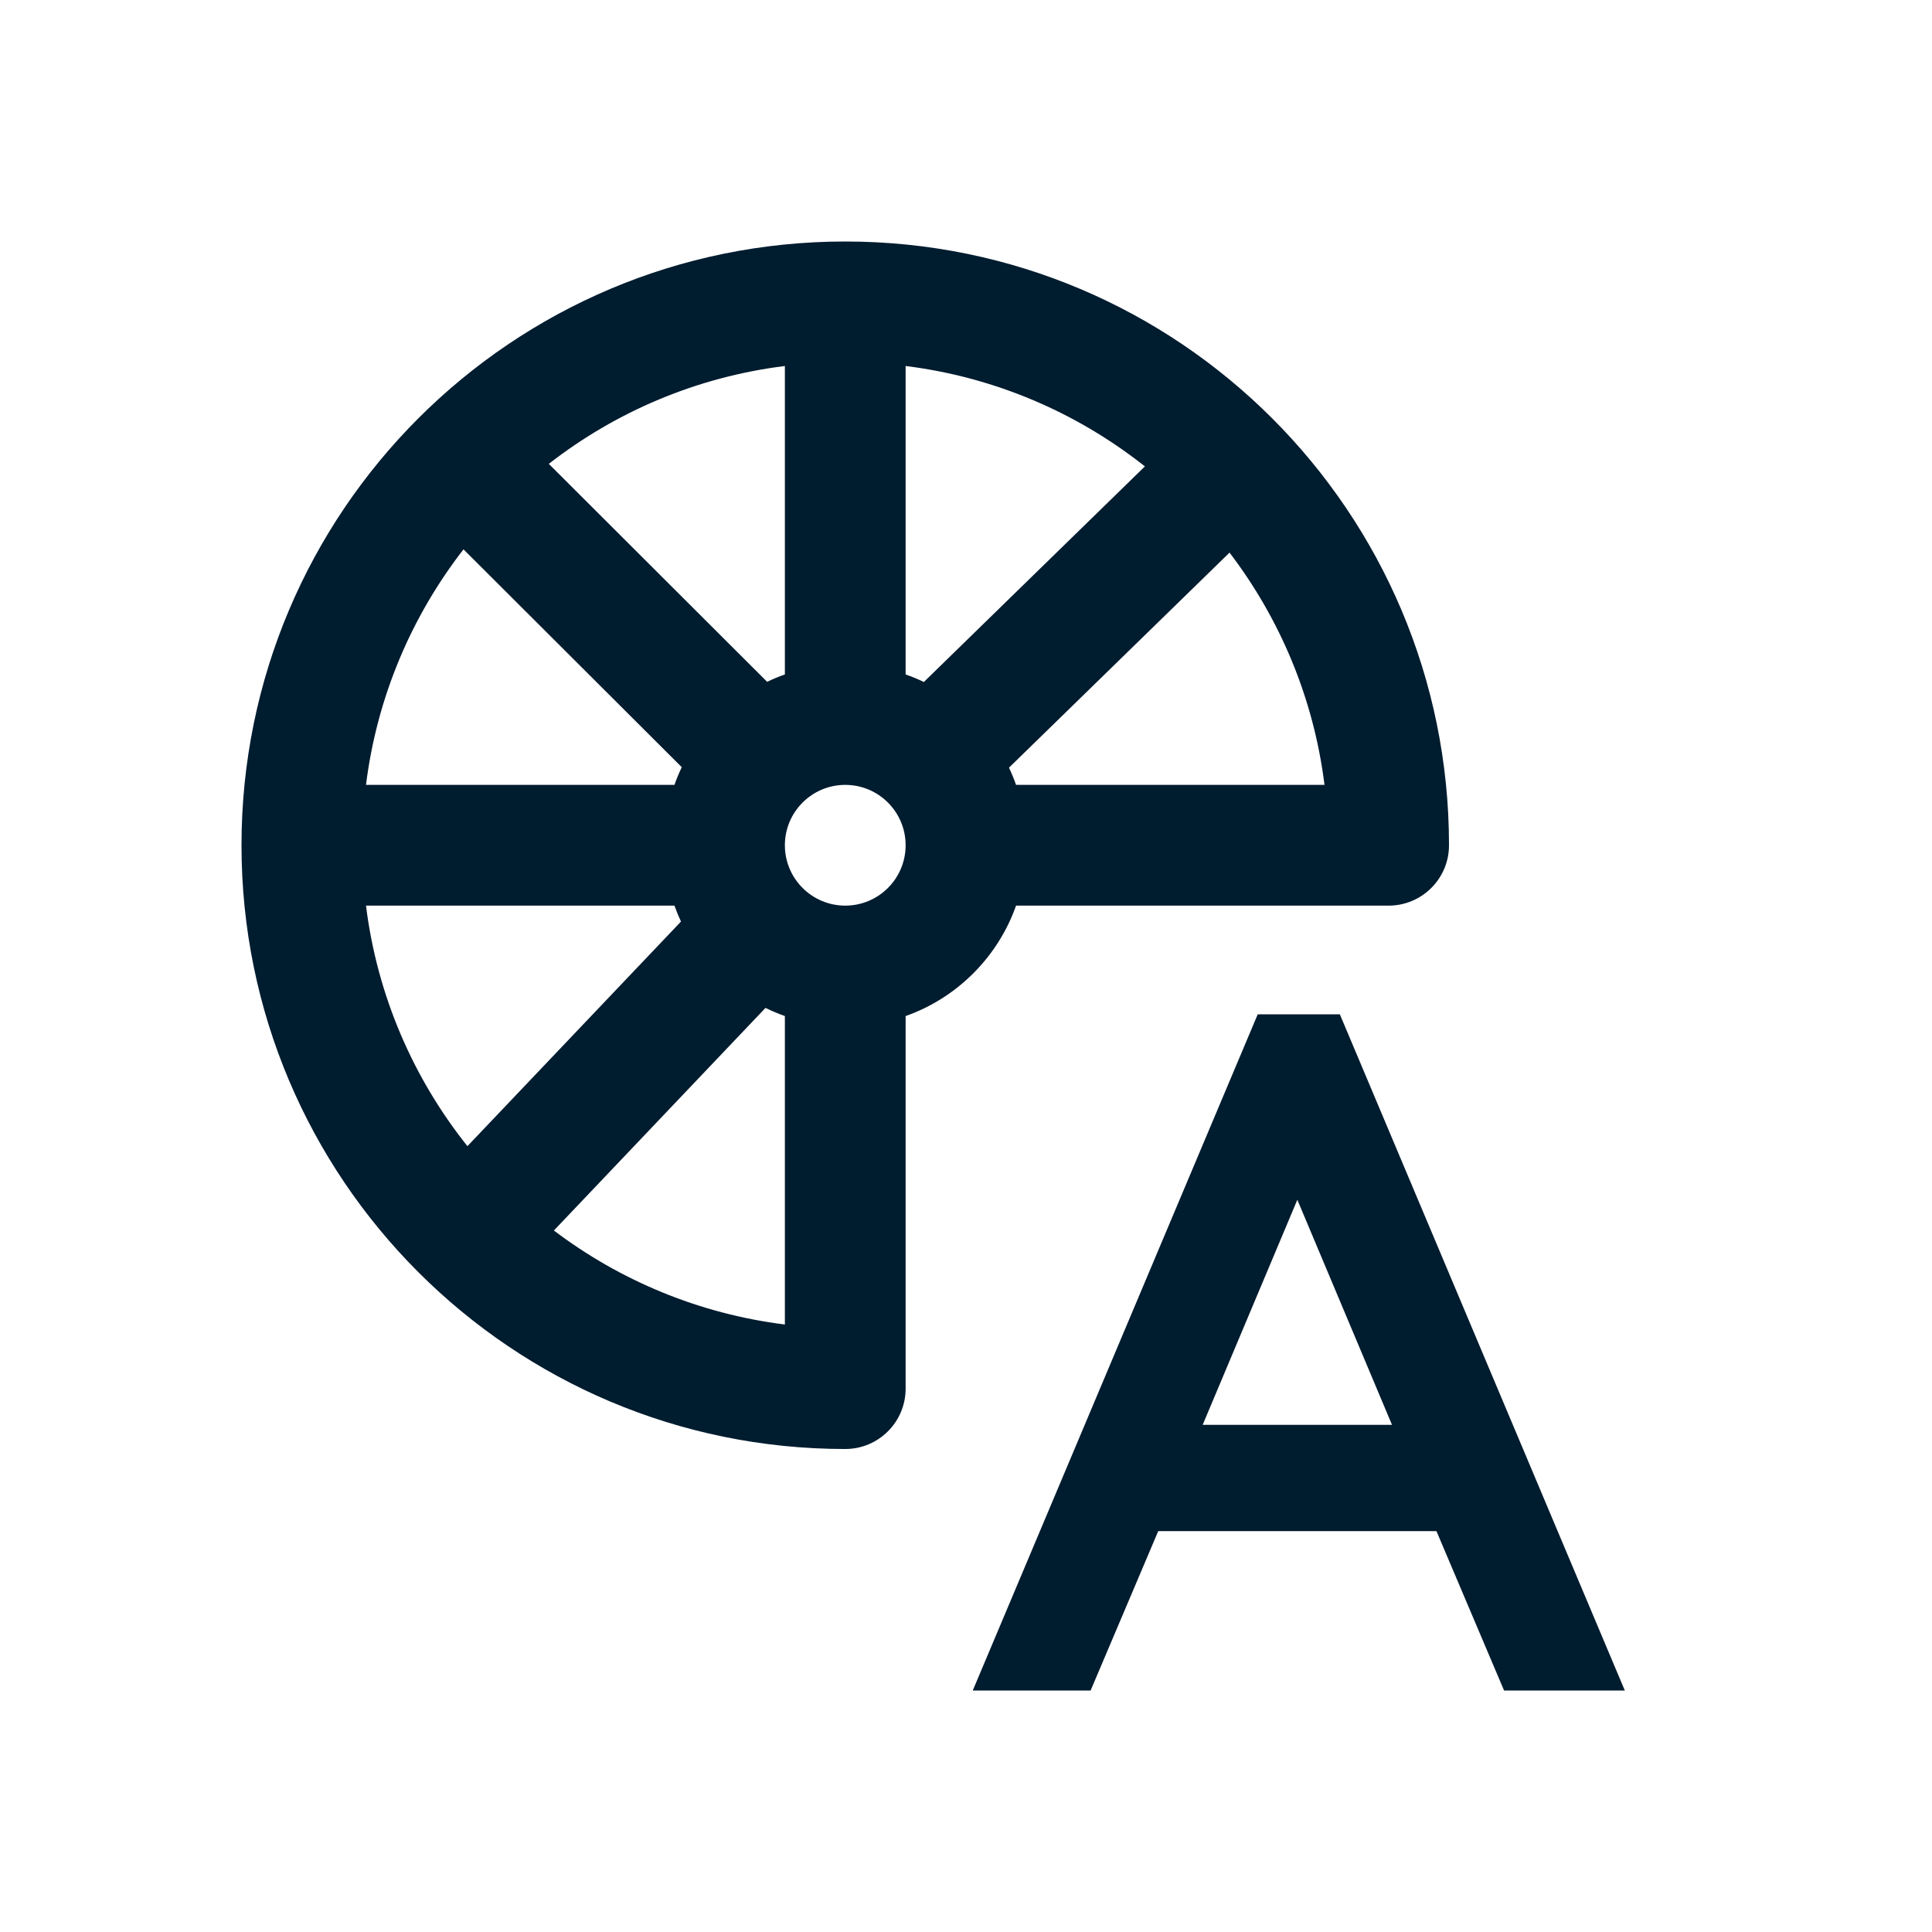
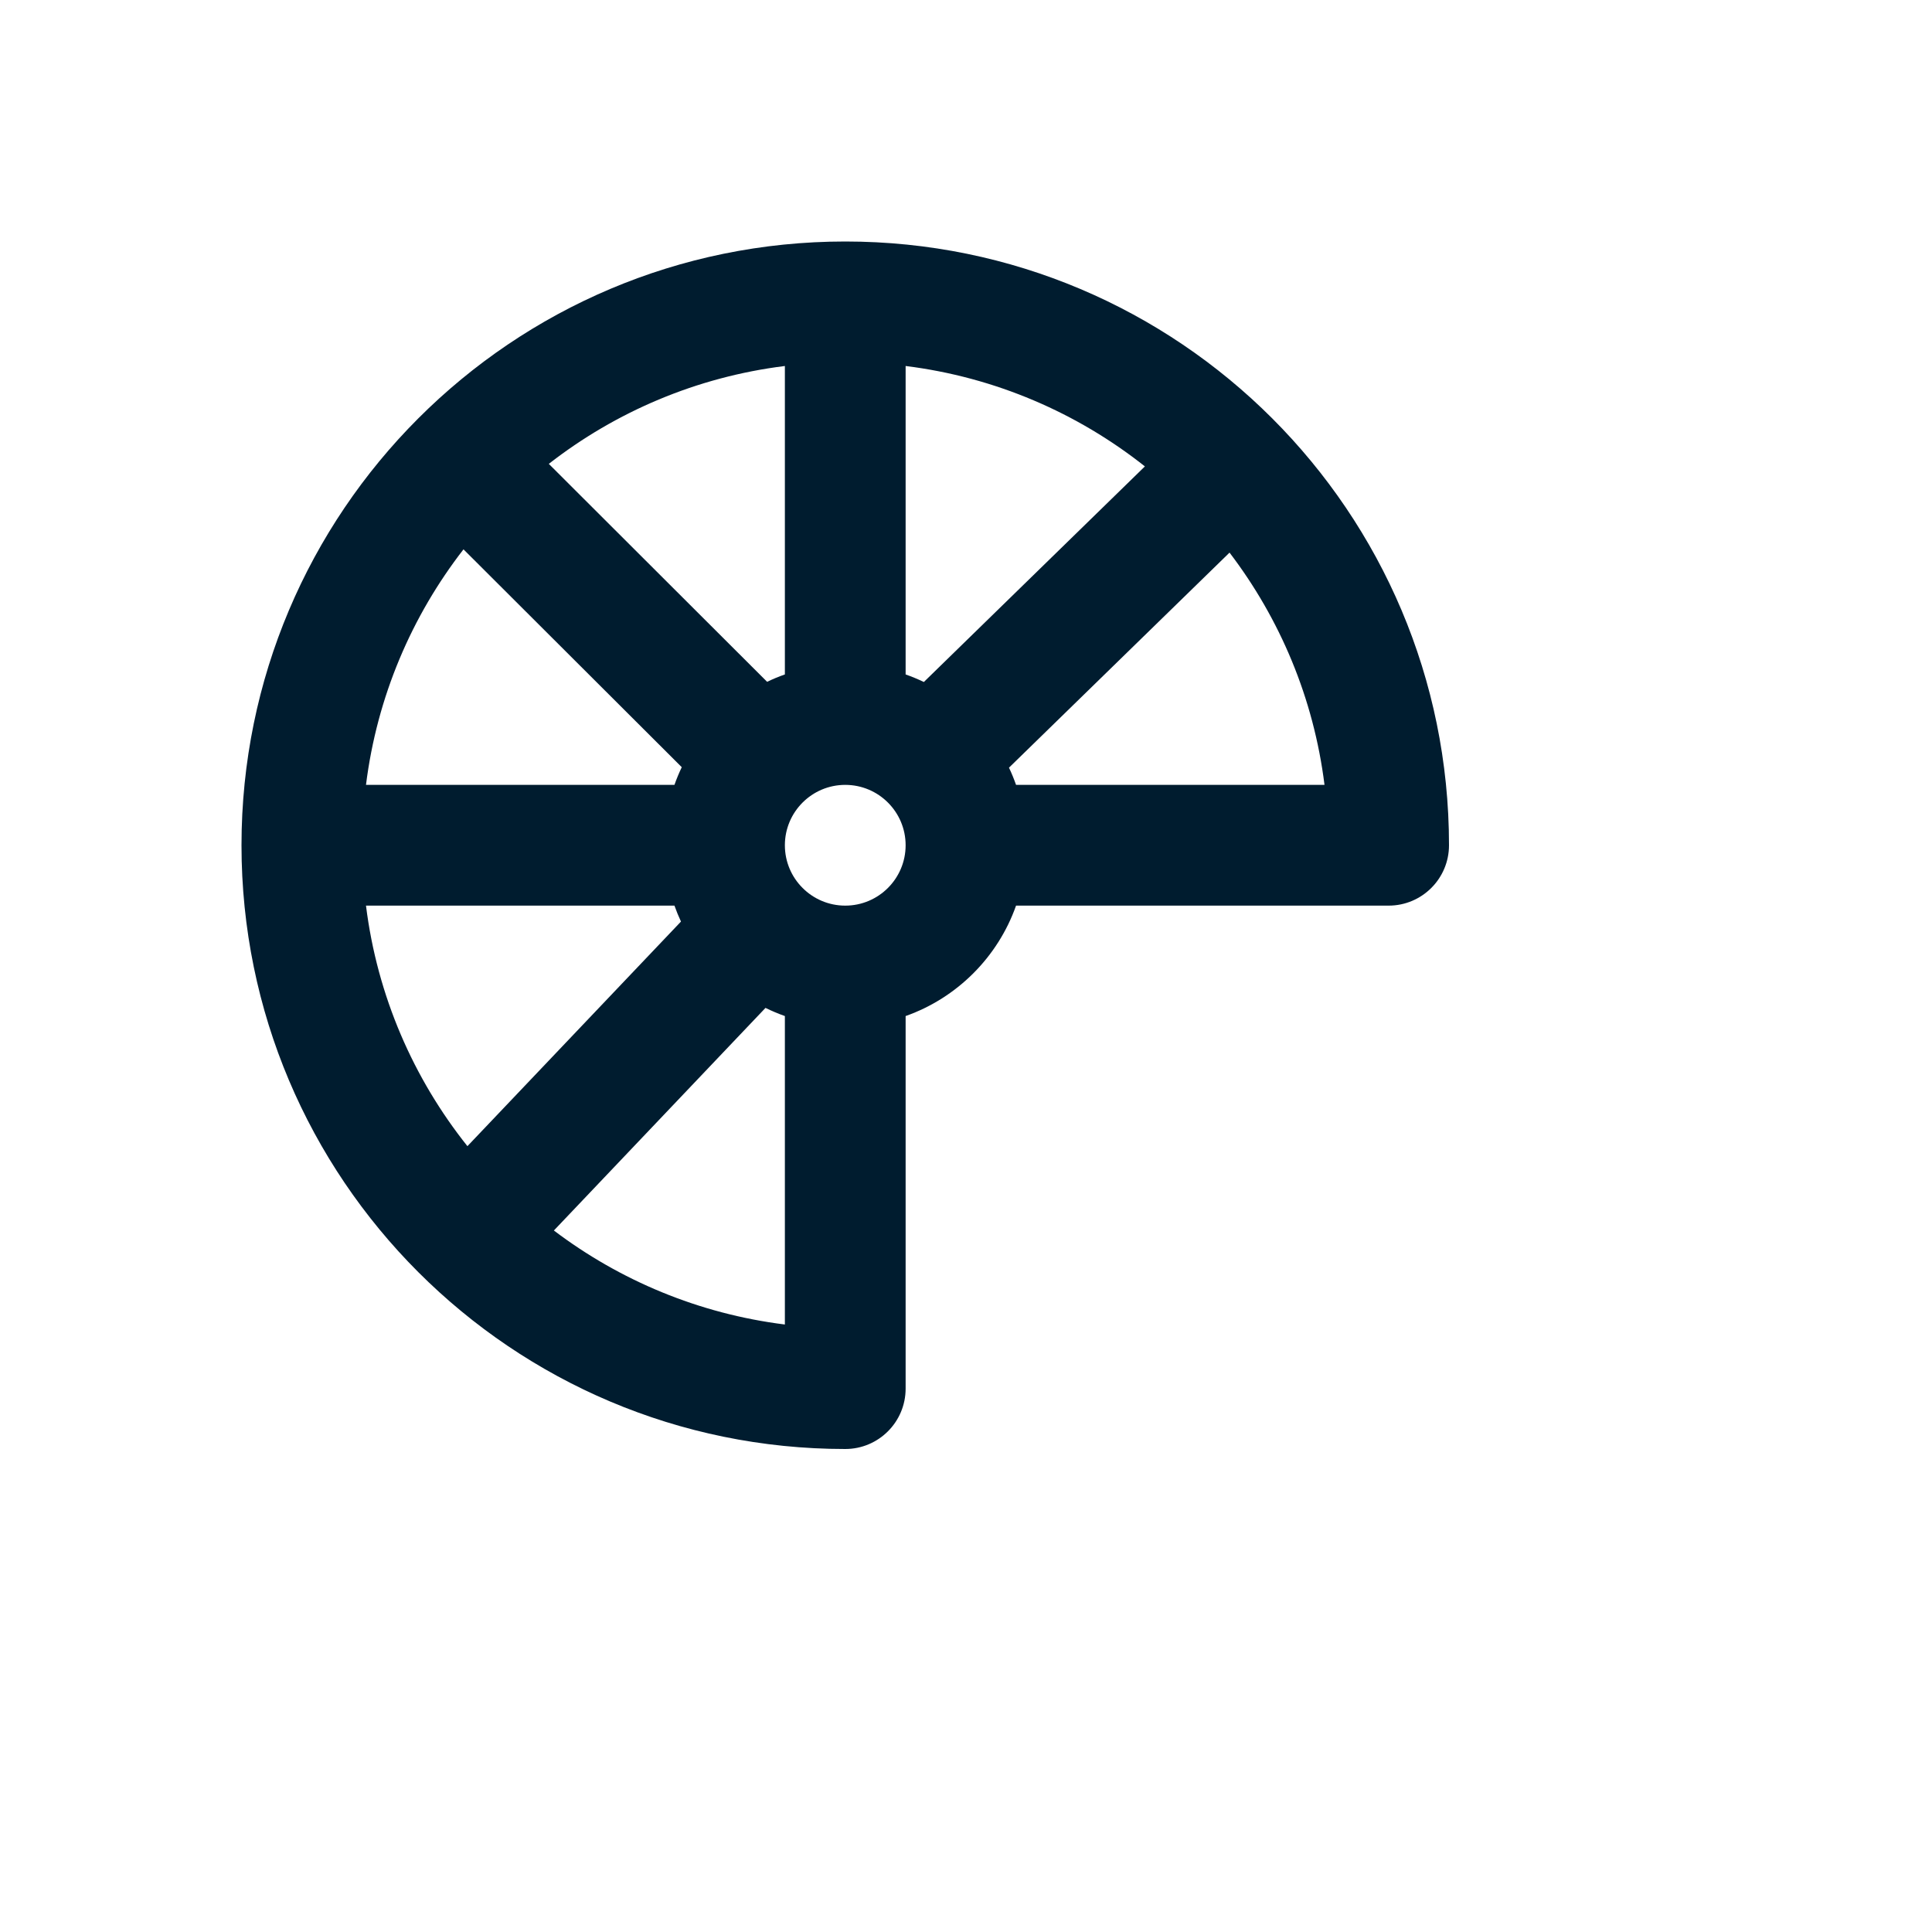
<svg xmlns="http://www.w3.org/2000/svg" width="32" height="32" viewBox="0 0 32 32" fill="none">
  <path fill-rule="evenodd" clip-rule="evenodd" d="M15 23V16.829C15.852 16.528 16.528 15.852 16.829 15H23C23.552 15 24 14.552 24 14C24 8.477 19.523 4 14 4C8.477 4 4 8.477 4 14C4 19.523 8.477 24 14 24C14.552 24 15 23.552 15 23ZM13 6.062C11.537 6.244 10.197 6.821 9.09 7.683L12.706 11.293C12.801 11.247 12.899 11.206 13 11.171V6.062ZM7.677 9.099L11.292 12.707C11.247 12.802 11.206 12.9 11.171 13H6.062C6.244 11.541 6.819 10.204 7.677 9.099ZM6.062 15H11.171C11.203 15.09 11.239 15.178 11.279 15.264L7.742 18.984C6.848 17.863 6.248 16.495 6.062 15ZM9.174 20.381L12.679 16.694C12.783 16.745 12.89 16.79 13 16.829V21.938C11.574 21.76 10.265 21.207 9.174 20.381ZM21.938 13H16.829C16.795 12.903 16.756 12.808 16.712 12.715L20.365 9.153C21.2 10.248 21.759 11.565 21.938 13ZM18.963 7.725L15.302 11.296C15.204 11.249 15.103 11.207 15 11.171V6.062C16.486 6.247 17.846 6.84 18.963 7.725ZM14 15C14.552 15 15 14.552 15 14C15 13.448 14.552 13 14 13C13.448 13 13 13.448 13 14C13 14.552 13.448 15 14 15Z" fill="#001C2F" />
-   <path fill-rule="evenodd" clip-rule="evenodd" d="M22.192 16.8H20.832L16.112 28H18.064L19.184 25.36H23.792L24.912 28H26.912L22.192 16.8ZM19.92 23.6L21.488 19.872L23.056 23.6H19.92Z" fill="#001C2F" />
</svg>